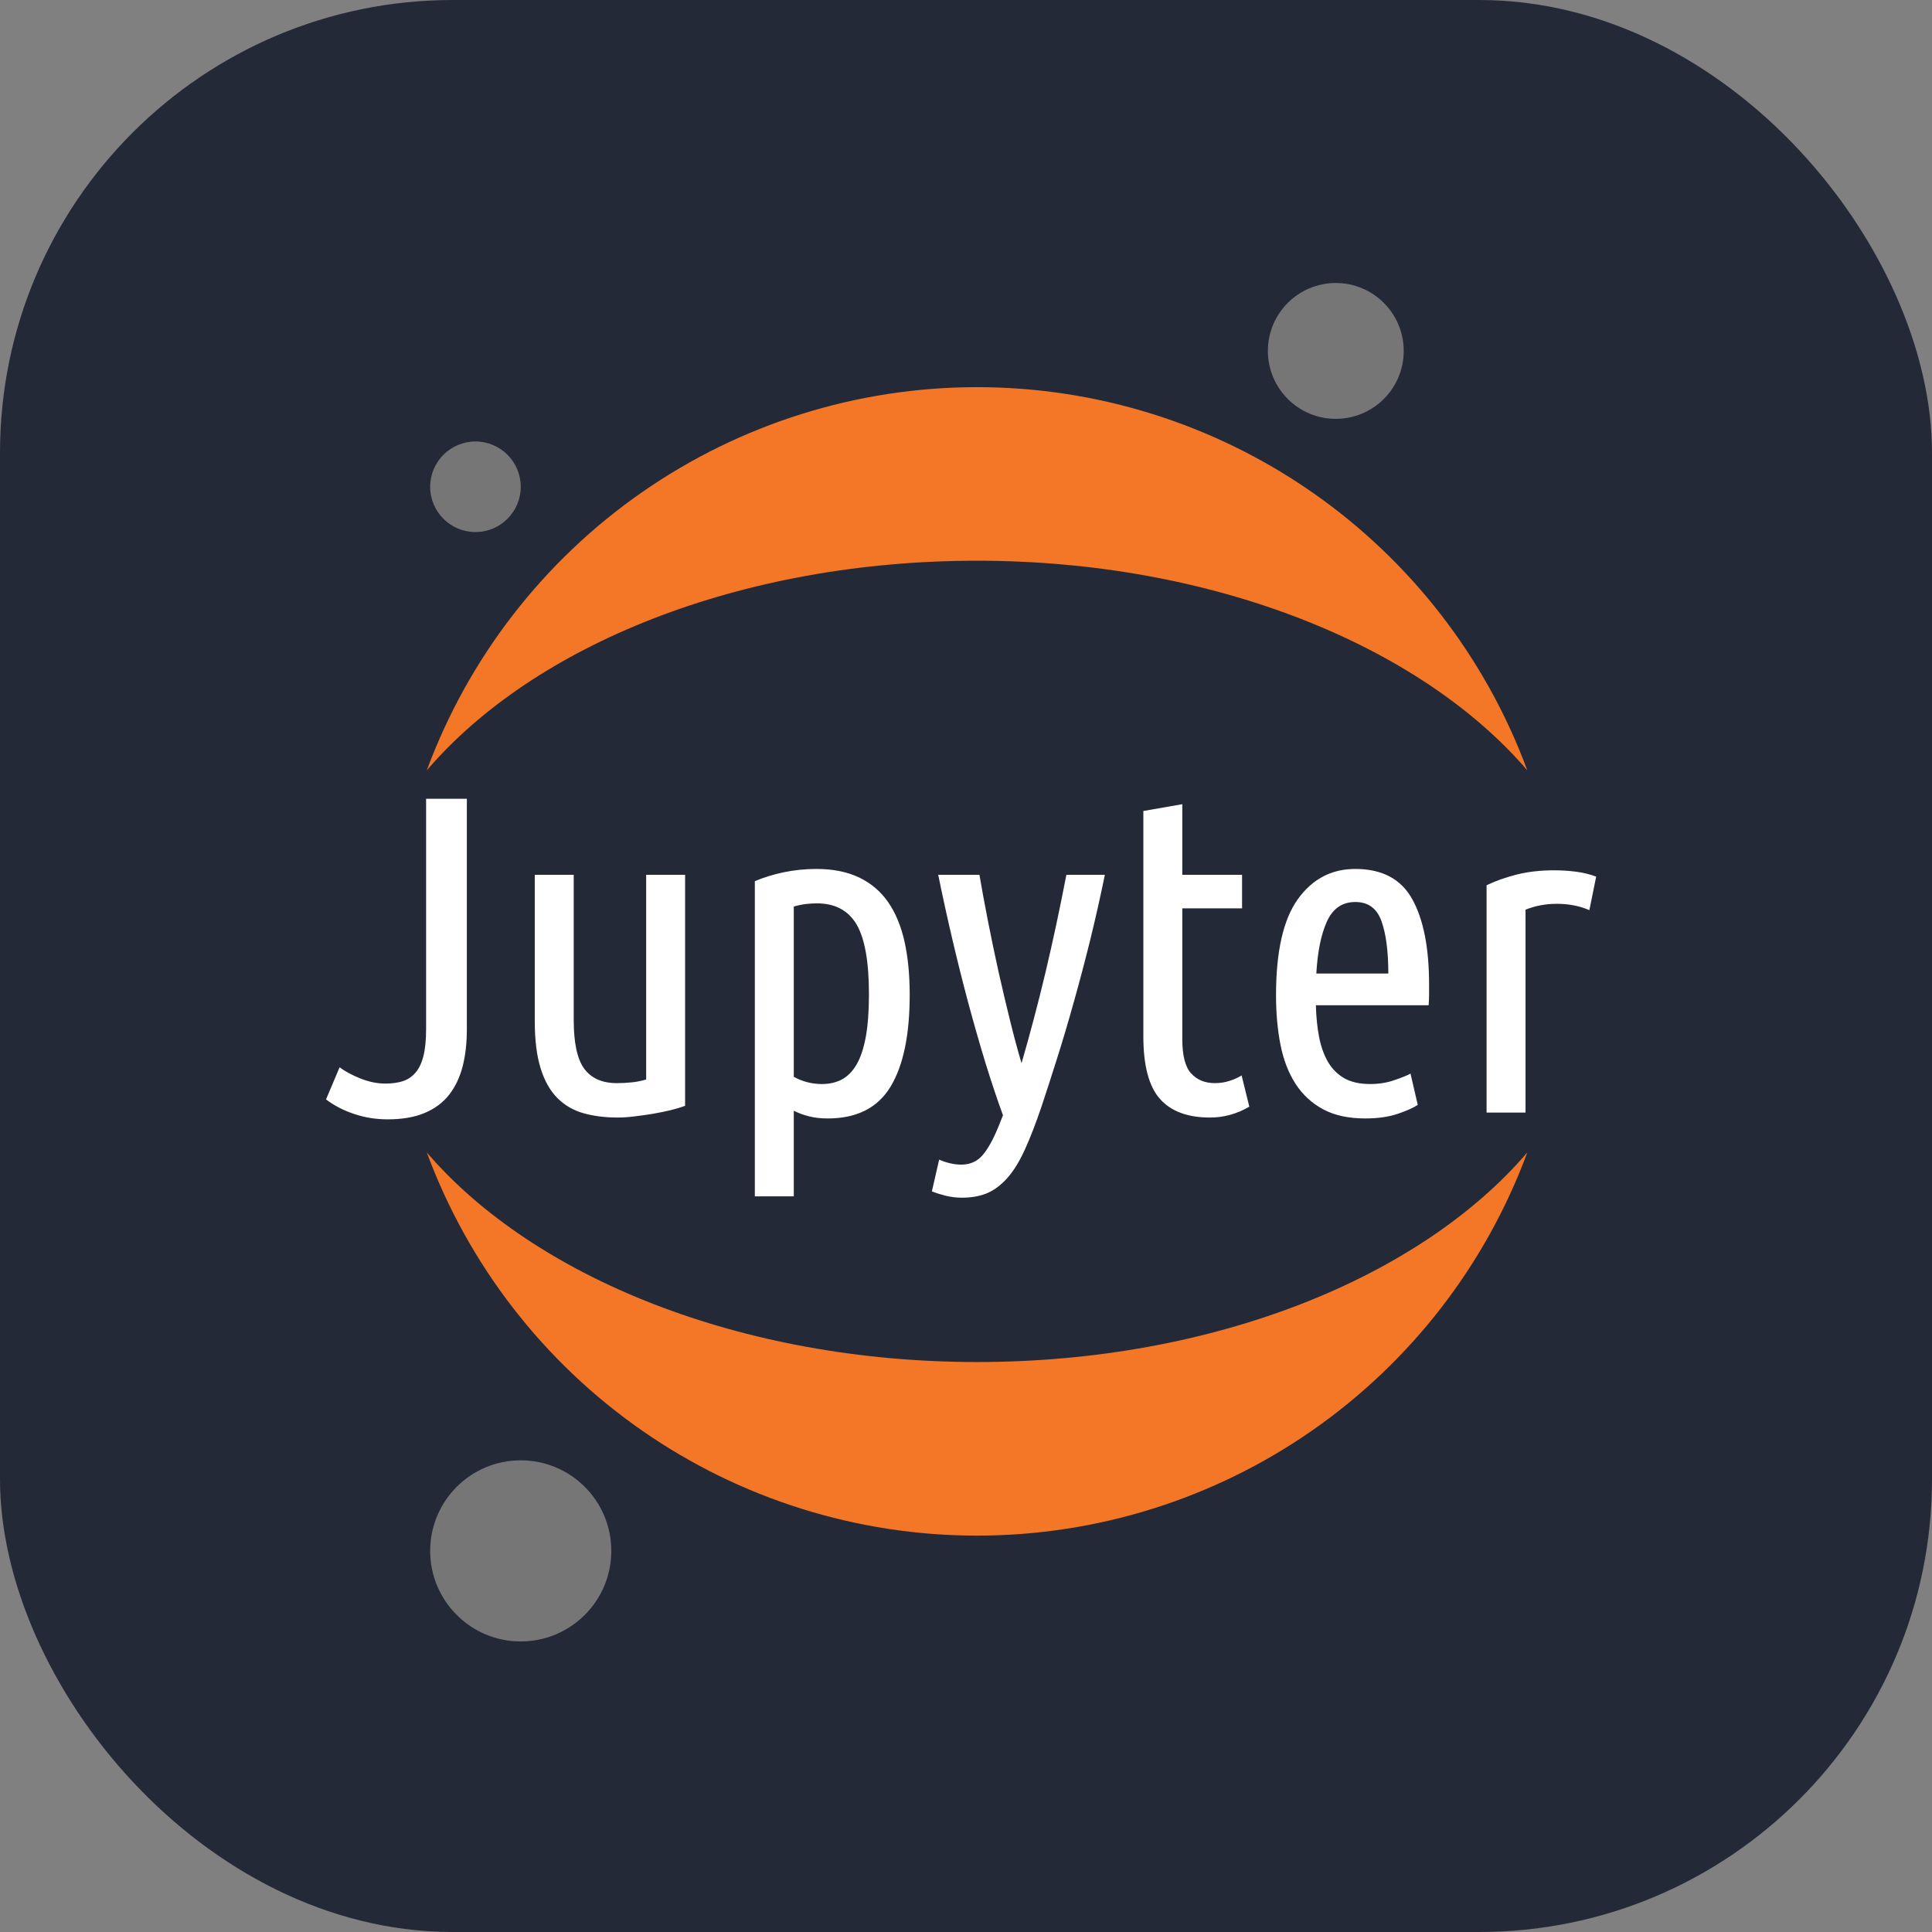
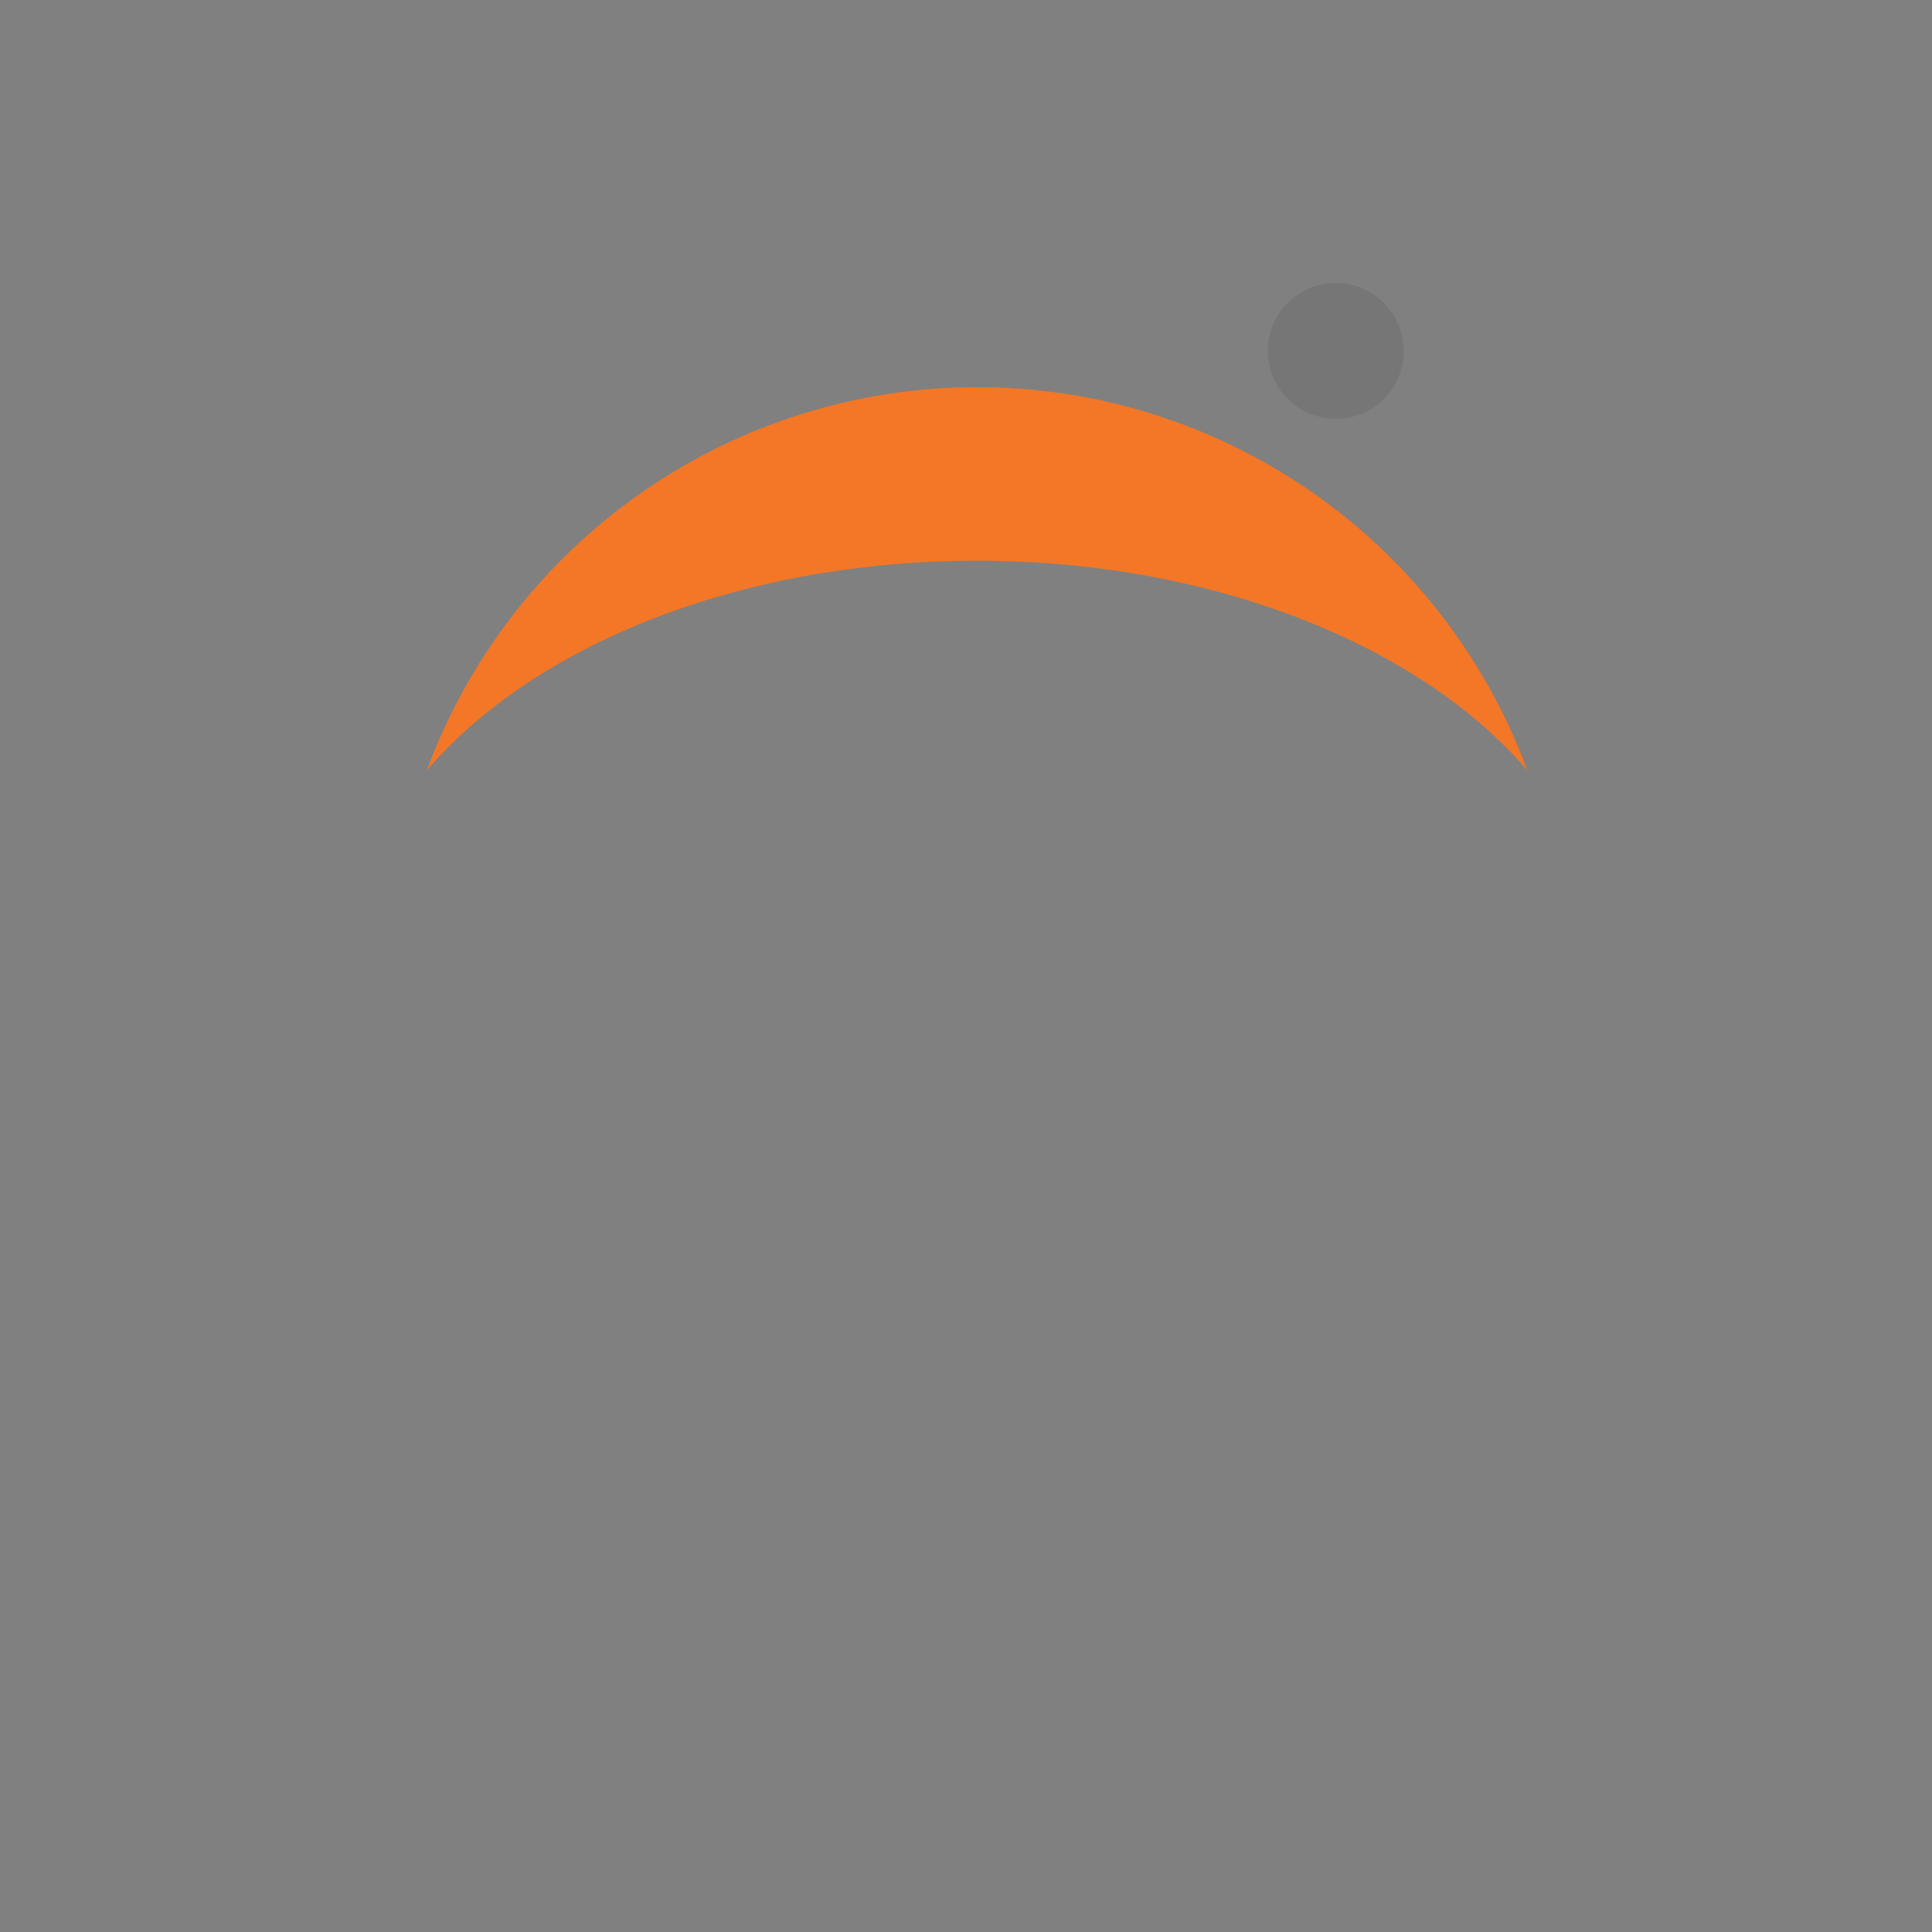
<svg xmlns="http://www.w3.org/2000/svg" width="256" height="256" fill="none" viewBox="0 0 256 256">
  <rect x="0" y="0" width="256" height="256" fill="#808080" stroke="none" />
-   <rect width="256" height="256" fill="#242938" rx="60" />
  <g transform="scale(3) translate(13, 14.5)">
    <g transform="scale(1.3) translate(4.5, 28)">
-       <path fill="#f37726d9" d="M 18.696 7.122C 10.684 7.122 3.641 4.247 0 0C 1.413 3.82 3.962 7.116 7.305 9.444C 10.647 11.772 14.623 13.02 18.696 13.02C 22.77 13.02 26.745 11.772 30.088 9.444C 33.43 7.116 35.98 3.82 37.392 4.0486e-13C 33.76 4.247 26.744 7.122 18.696 7.122Z" />
-     </g>
+       </g>
    <g transform="scale(1.3) translate(4.5, 2)">
      <path fill="#f37726d9" d="M 18.696 5.897C 26.709 5.897 33.751 8.773 37.392 13.02C 35.98 9.199 33.43 5.903 30.088 3.576C 26.745 1.248 22.77 4.0486e-13 18.696 0C 14.623 4.0486e-13 10.647 1.248 7.305 3.576C 3.962 5.903 1.413 9.199 0 13.02C 3.641 8.764 10.648 5.897 18.696 5.897Z" />
    </g>
-     <circle cx="8" cy="7" r="2" fill="#767677" />
    <circle cx="46" cy="1" r="3" fill="#767677" />
-     <circle cx="10" cy="54" r="4" fill="#767677" />
    <g transform="scale(.4) translate(3.5, 40)">
-       <path fill="#fff" d="M15.55 37.40Q15.55 39.70 15.08 41.52Q14.60 43.35 13.58 44.65Q12.55 45.95 10.88 46.65Q9.20 47.35 6.80 47.35Q4.90 47.35 3.15 46.77Q1.40 46.20 0 45.15L1.50 41.60Q2.35 42.25 3.78 42.83Q5.20 43.40 6.55 43.40Q7.60 43.40 8.43 43.15Q9.25 42.90 9.85 42.23Q10.45 41.55 10.75 40.38Q11.05 39.20 11.05 37.40L11.05 11.95L15.55 11.95L15.55 37.40ZM39.65 45.85Q39 46.10 38.08 46.33Q37.15 46.55 36.13 46.73Q35.10 46.90 34.08 47.02Q33.05 47.15 32.20 47.15Q30.15 47.15 28.45 46.68Q26.75 46.20 25.55 45Q24.35 43.80 23.70 41.73Q23.05 39.65 23.05 36.50L23.05 20.35L27.35 20.35L27.35 36.35Q27.35 40.20 28.52 41.77Q29.70 43.35 32.10 43.35Q32.90 43.35 33.70 43.27Q34.50 43.20 35.35 42.95L35.35 20.35L39.65 20.35L39.65 45.85ZM51.65 42.65Q53.10 43.45 54.75 43.45Q56 43.45 56.95 42.95Q57.90 42.45 58.58 41.30Q59.25 40.15 59.60 38.25Q59.95 36.35 59.95 33.55Q59.95 28.15 58.58 25.82Q57.20 23.50 54.20 23.50Q53.65 23.50 53 23.57Q52.35 23.65 51.65 23.85L51.65 42.65M51.65 55.85L47.35 55.85L47.35 21.05Q48.75 20.45 50.52 20.07Q52.30 19.70 54.15 19.70Q56.90 19.70 58.88 20.65Q60.85 21.60 62.08 23.38Q63.30 25.15 63.88 27.73Q64.45 30.30 64.45 33.60Q64.45 40.25 62.33 43.75Q60.20 47.25 55.40 47.25Q54.25 47.25 53.35 47.02Q52.45 46.80 51.65 46.40L51.65 55.85ZM76.80 41.15Q78.25 36.15 79.45 31.10Q80.65 26.05 81.75 20.35L86 20.35Q85.25 24 84.38 27.55Q83.50 31.10 82.57 34.40Q81.65 37.70 80.72 40.63Q79.80 43.55 79 45.95Q78.05 48.75 77.17 50.68Q76.30 52.60 75.27 53.78Q74.25 54.95 73.05 55.48Q71.85 56 70.20 56Q69.30 56 68.40 55.78Q67.50 55.55 66.90 55.30L67.70 51.80Q69 52.35 70.15 52.35Q71.60 52.35 72.50 51.30Q73.40 50.25 74.25 48.15L74.75 46.90Q73.80 44.30 72.82 41.13Q71.85 37.95 70.92 34.50Q70 31.05 69.15 27.43Q68.30 23.80 67.60 20.35L72.15 20.35Q72.55 22.70 73.10 25.50Q73.65 28.30 74.27 31.10Q74.90 33.90 75.55 36.52Q76.20 39.15 76.80 41.15ZM94.55 20.35L101.15 20.35L101.15 24.05L94.55 24.05L94.55 38.50Q94.55 41.20 95.52 42.27Q96.50 43.35 98.15 43.35Q99 43.35 99.77 43.10Q100.55 42.85 101.10 42.50L101.95 45.95Q99.90 47.15 97.60 47.15Q93.90 47.15 92.07 45.08Q90.25 43 90.25 38.20L90.25 13.30L94.55 12.55L94.55 20.35ZM109.30 34.75Q109.35 36.65 109.65 38.23Q109.95 39.80 110.62 40.98Q111.30 42.15 112.42 42.80Q113.55 43.45 115.30 43.45Q116.75 43.45 117.97 43.02Q119.20 42.60 119.75 42.30L120.55 45.75Q119.90 46.20 118.37 46.73Q116.85 47.25 114.75 47.25Q112.00 47.25 110.12 46.25Q108.25 45.25 107.07 43.45Q105.90 41.65 105.40 39.15Q104.90 36.65 104.90 33.65Q104.90 26.40 107.30 23.05Q109.70 19.70 113.65 19.70Q118.10 19.70 119.95 23.05Q121.80 26.40 121.80 32.45Q121.80 33 121.80 33.58Q121.80 34.15 121.75 34.75L109.30 34.75M113.65 23.35Q111.50 23.35 110.52 25.50Q109.55 27.65 109.35 31.25L117.30 31.25Q117.30 27.60 116.55 25.48Q115.80 23.35 113.65 23.35ZM139.50 24.25Q137.90 23.55 135.90 23.55Q134.05 23.55 132.45 24.20L132.45 46.60L128.15 46.60L128.15 21.50Q129.60 20.80 131.47 20.32Q133.35 19.85 135.60 19.85Q136.80 19.85 138 20Q139.20 20.15 140.25 20.55L139.50 24.25Z" />
-     </g>
+       </g>
  </g>
  <defs>
    <linearGradient id="paint0_linear_2_47" x1="47.22" x2="146.333" y1="46.896" y2="145.02" gradientUnits="userSpaceOnUse">
      <stop stop-color="#387EB8" />
      <stop offset="1" stop-color="#366994" />
    </linearGradient>
    <linearGradient id="paint1_linear_2_47" x1="108.056" x2="214.492" y1="109.905" y2="210.522" gradientUnits="userSpaceOnUse">
      <stop stop-color="#FFE052" />
      <stop offset="1" stop-color="#FFC331" />
    </linearGradient>
  </defs>
</svg>